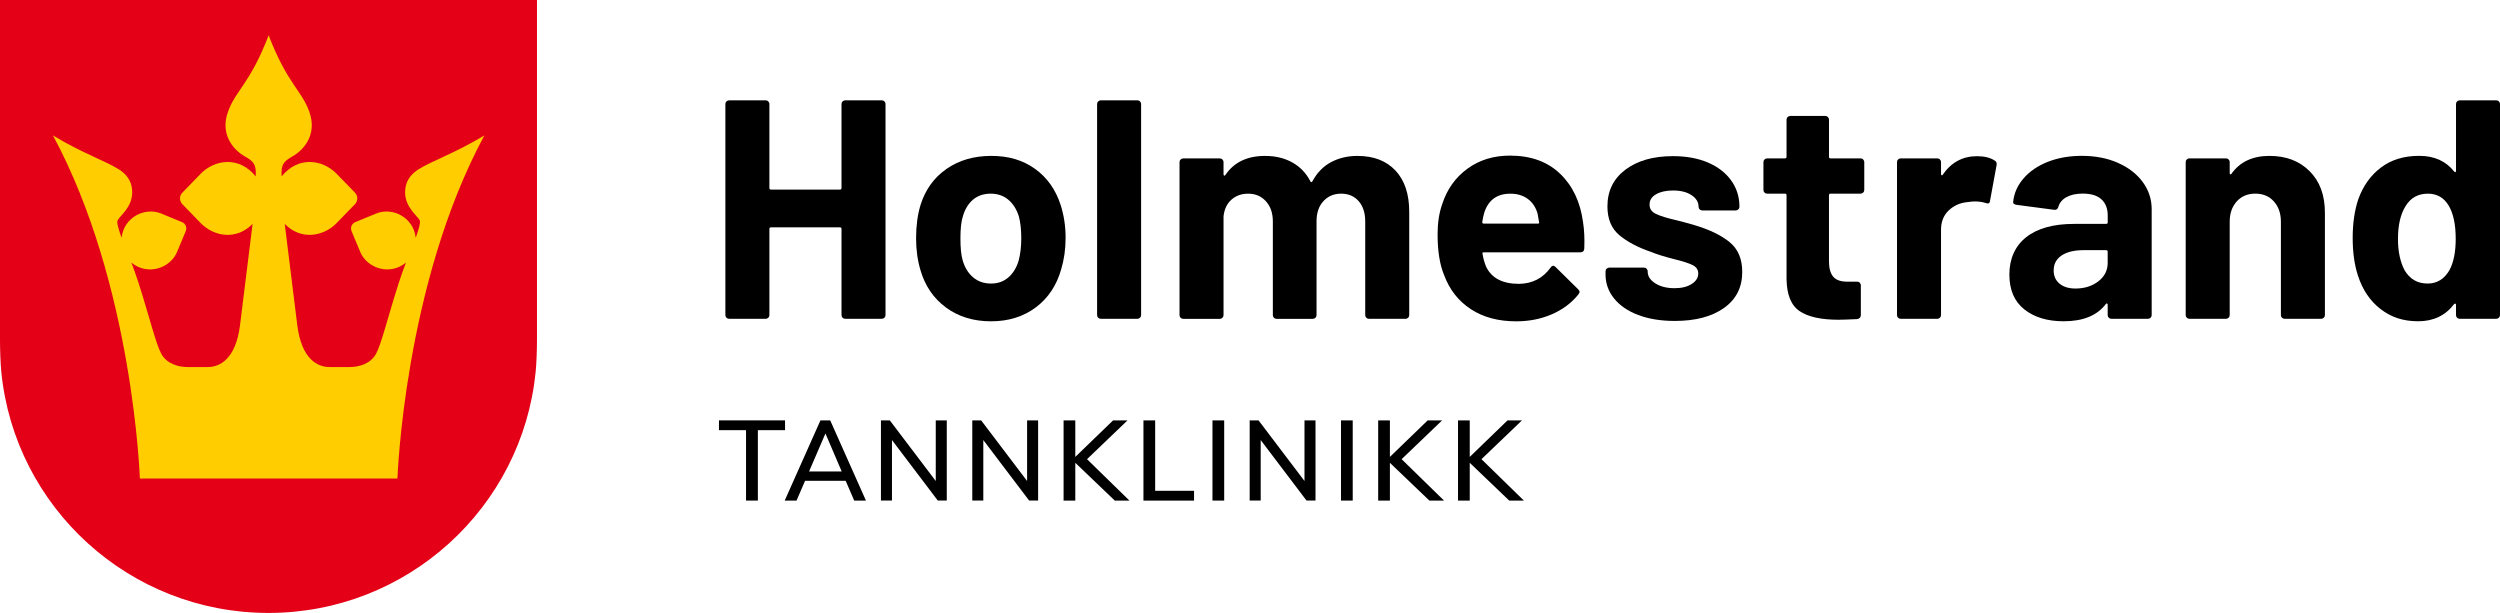
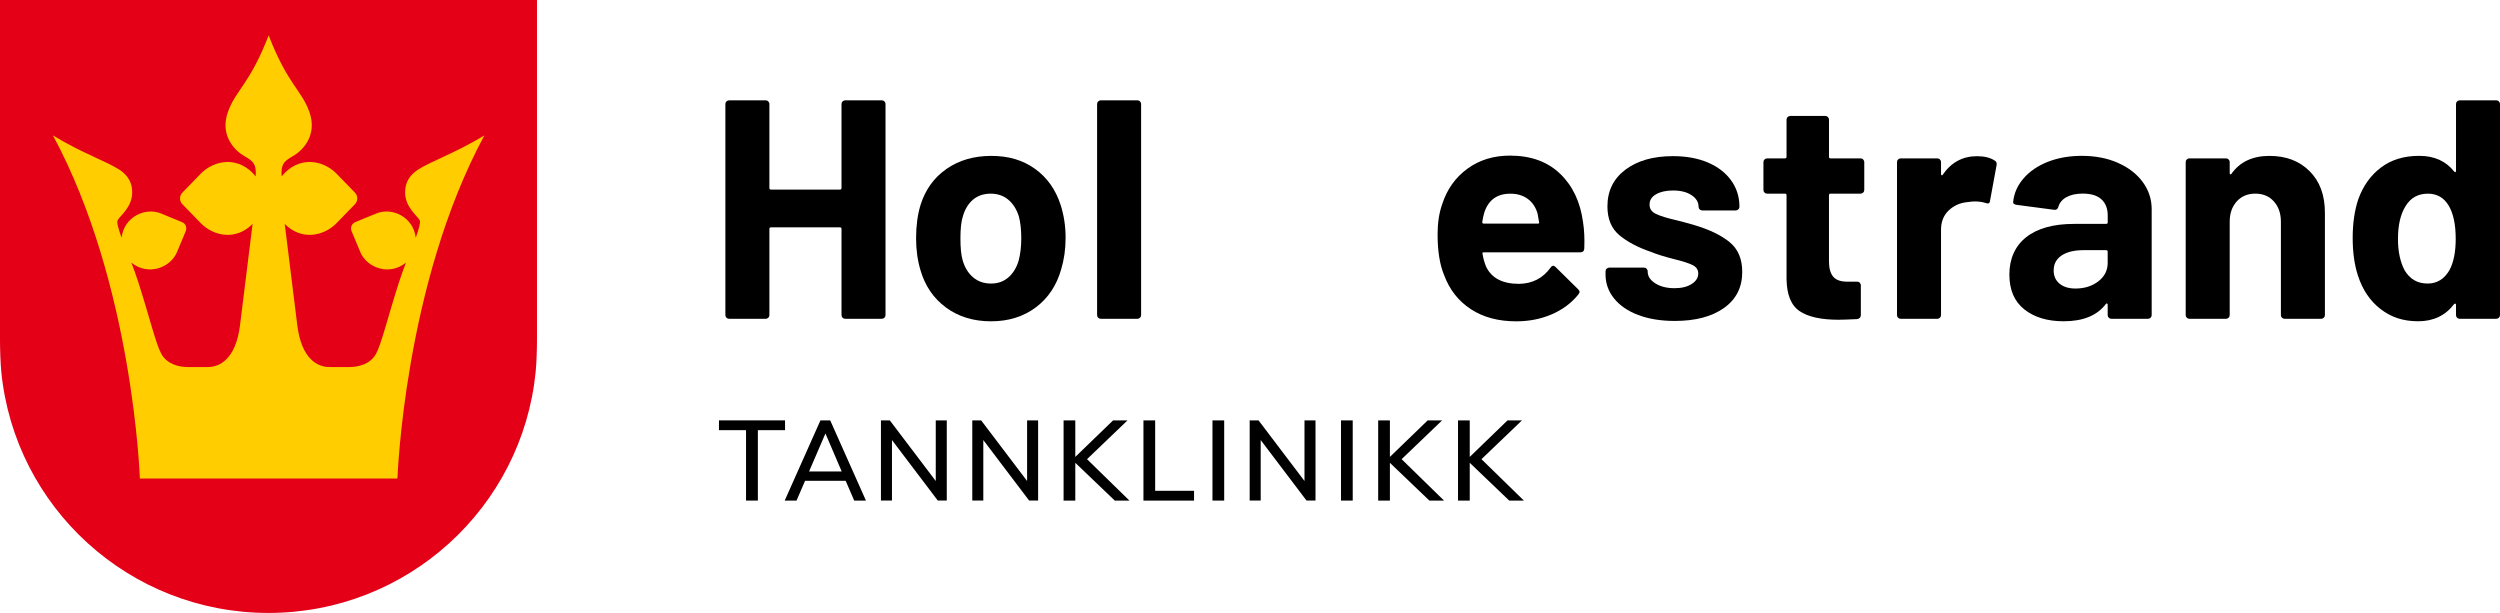
<svg xmlns="http://www.w3.org/2000/svg" id="Layer_1" data-name="Layer 1" viewBox="0 0 1113.41 272.97">
  <defs>
    <style>
      .cls-1 {
        fill: #ffcd00;
      }

      .cls-2 {
        fill: #e40017;
      }
    </style>
  </defs>
  <g>
    <path d="m375.27,45.17c.32-.32.72-.49,1.18-.49h16.26c.46,0,.86.16,1.18.49.32.33.49.72.49,1.18v93.96c0,.46-.16.86-.49,1.18-.33.33-.72.49-1.18.49h-16.26c-.46,0-.86-.16-1.18-.49-.33-.32-.49-.72-.49-1.18v-38.36c0-.46-.23-.69-.7-.69h-30.72c-.46,0-.7.23-.7.69v38.36c0,.46-.16.86-.49,1.18s-.72.49-1.18.49h-16.26c-.46,0-.86-.16-1.18-.49-.33-.32-.49-.72-.49-1.18V46.35c0-.46.16-.86.49-1.18.32-.32.72-.49,1.18-.49h16.26c.46,0,.86.16,1.18.49.32.33.49.72.49,1.18v37.39c0,.46.23.69.7.69h30.72c.46,0,.7-.23.7-.69v-37.39c0-.46.16-.86.49-1.18Z" />
    <path d="m421.34,136.98c-5.56-4.08-9.36-9.64-11.4-16.68-1.3-4.35-1.95-9.08-1.95-14.18,0-5.47.65-10.38,1.95-14.73,2.13-6.86,5.98-12.23,11.54-16.12,5.56-3.89,12.23-5.84,20.02-5.84s14.08,1.92,19.46,5.77c5.37,3.85,9.17,9.2,11.4,16.05,1.48,4.63,2.22,9.5,2.22,14.59s-.65,9.68-1.95,14.04c-2.04,7.23-5.82,12.9-11.33,17.03-5.51,4.12-12.16,6.19-19.95,6.19s-14.46-2.04-20.02-6.12Zm27.8-13.48c2.13-1.85,3.66-4.4,4.59-7.64.74-2.96,1.11-6.21,1.11-9.73,0-3.89-.37-7.18-1.11-9.87-1.02-3.15-2.6-5.61-4.73-7.37-2.13-1.76-4.73-2.64-7.78-2.64s-5.77.88-7.85,2.64c-2.08,1.76-3.59,4.22-4.52,7.37-.74,2.22-1.11,5.51-1.11,9.87s.32,7.42.97,9.73c.93,3.24,2.48,5.79,4.66,7.64,2.18,1.86,4.84,2.78,7.99,2.78s5.65-.92,7.78-2.78Z" />
    <path d="m489.1,141.49c-.33-.32-.49-.72-.49-1.18V46.35c0-.46.16-.86.49-1.18.32-.32.72-.49,1.18-.49h16.26c.46,0,.86.16,1.18.49.32.33.49.72.49,1.18v93.96c0,.46-.16.86-.49,1.18s-.72.49-1.18.49h-16.26c-.46,0-.86-.16-1.18-.49Z" />
-     <path d="m621.5,75.96c4.08,4.36,6.12,10.47,6.12,18.35v46.01c0,.46-.16.86-.49,1.18s-.72.49-1.18.49h-16.26c-.46,0-.86-.16-1.18-.49-.33-.32-.49-.72-.49-1.18v-41.7c0-3.8-.97-6.81-2.92-9.03-1.95-2.22-4.54-3.34-7.78-3.34s-5.89,1.11-7.92,3.34c-2.04,2.22-3.06,5.19-3.06,8.9v41.84c0,.46-.16.86-.49,1.18-.33.33-.72.49-1.18.49h-16.12c-.46,0-.86-.16-1.18-.49-.33-.32-.49-.72-.49-1.18v-41.7c0-3.71-1.02-6.69-3.06-8.96-2.04-2.27-4.68-3.41-7.92-3.41-2.97,0-5.45.88-7.44,2.64-1.99,1.76-3.17,4.22-3.54,7.37v44.06c0,.46-.16.86-.49,1.18s-.72.49-1.18.49h-16.26c-.46,0-.86-.16-1.18-.49-.33-.32-.49-.72-.49-1.18v-68.11c0-.46.16-.86.49-1.18s.72-.49,1.18-.49h16.26c.46,0,.86.16,1.18.49.32.33.49.72.49,1.18v5.42c0,.28.09.46.28.56.18.09.37,0,.56-.28,3.8-5.65,9.68-8.48,17.65-8.48,4.63,0,8.69.97,12.16,2.92,3.48,1.95,6.14,4.73,7.99,8.34.28.56.6.56.97,0,2.04-3.8,4.79-6.62,8.27-8.48,3.47-1.85,7.39-2.78,11.75-2.78,7.23,0,12.88,2.18,16.96,6.53Z" />
    <path d="m705.59,110.71c-.09,1.11-.7,1.67-1.81,1.67h-42.95c-.56,0-.74.23-.56.7.28,1.85.79,3.71,1.53,5.56,2.41,5.19,7.32,7.78,14.73,7.78,5.93-.09,10.61-2.5,14.04-7.23.37-.56.79-.83,1.25-.83.28,0,.6.19.97.56l10.01,9.87c.46.46.7.88.7,1.25,0,.19-.19.56-.56,1.11-3.06,3.8-7,6.74-11.82,8.83-4.82,2.08-10.1,3.13-15.85,3.13-7.97,0-14.71-1.81-20.22-5.42-5.51-3.61-9.48-8.66-11.88-15.15-1.95-4.63-2.92-10.7-2.92-18.21,0-5.09.69-9.59,2.08-13.48,2.13-6.58,5.86-11.81,11.19-15.71,5.33-3.89,11.65-5.84,18.97-5.84,9.27,0,16.7,2.69,22.31,8.06,5.61,5.38,9.01,12.56,10.22,21.54.56,3.52.74,7.46.56,11.81Zm-44.48-16.26c-.37,1.21-.7,2.69-.97,4.45,0,.46.23.69.69.69h24.05c.56,0,.74-.23.56-.69-.46-2.69-.69-3.98-.69-3.89-.83-2.78-2.29-4.93-4.38-6.46-2.08-1.53-4.66-2.29-7.71-2.29-5.84,0-9.68,2.73-11.54,8.2Z" />
    <path d="m729.64,140.31c-4.63-1.76-8.22-4.22-10.77-7.37-2.55-3.15-3.82-6.72-3.82-10.7v-1.39c0-.46.16-.86.49-1.18s.72-.49,1.18-.49h15.43c.46,0,.86.16,1.18.49.32.33.49.72.49,1.18v.14c0,2.04,1.13,3.78,3.41,5.21,2.27,1.44,5.12,2.15,8.55,2.15,3.15,0,5.7-.62,7.64-1.88,1.95-1.25,2.92-2.8,2.92-4.66,0-1.67-.83-2.92-2.5-3.75s-4.4-1.71-8.2-2.64c-4.36-1.11-7.78-2.18-10.29-3.2-5.93-2.04-10.66-4.54-14.18-7.51-3.52-2.96-5.28-7.23-5.28-12.79,0-6.86,2.66-12.3,7.99-16.33,5.33-4.03,12.39-6.05,21.2-6.05,5.93,0,11.12.95,15.57,2.85,4.45,1.9,7.9,4.57,10.36,7.99,2.45,3.43,3.68,7.32,3.68,11.68,0,.46-.16.86-.49,1.18-.33.33-.72.49-1.18.49h-14.87c-.46,0-.86-.16-1.18-.49-.33-.32-.49-.72-.49-1.18,0-2.04-1.04-3.75-3.13-5.14-2.08-1.39-4.84-2.08-8.27-2.08-3.06,0-5.56.56-7.51,1.67-1.95,1.11-2.92,2.64-2.92,4.59s.95,3.25,2.85,4.17c1.9.93,5.07,1.9,9.52,2.92,1.02.28,2.18.58,3.47.9,1.3.33,2.69.72,4.17,1.18,6.58,1.95,11.77,4.45,15.57,7.51,3.8,3.06,5.7,7.51,5.7,13.34,0,6.86-2.71,12.21-8.13,16.05-5.42,3.85-12.72,5.77-21.89,5.77-6.21,0-11.63-.88-16.26-2.64Z" />
    <path d="m829.78,85.75c-.33.33-.72.49-1.18.49h-13.34c-.46,0-.7.23-.7.69v29.47c0,3.06.63,5.33,1.88,6.81,1.25,1.48,3.27,2.22,6.05,2.22h4.59c.46,0,.86.16,1.18.49.32.33.49.72.49,1.18v13.21c0,1.02-.56,1.62-1.67,1.81-3.89.18-6.67.28-8.34.28-7.69,0-13.44-1.27-17.24-3.82-3.8-2.55-5.75-7.34-5.84-14.39v-37.25c0-.46-.23-.69-.7-.69h-7.92c-.46,0-.86-.16-1.18-.49-.33-.32-.49-.72-.49-1.18v-12.37c0-.46.16-.86.49-1.18.32-.32.72-.49,1.18-.49h7.92c.46,0,.7-.23.7-.69v-16.54c0-.46.16-.86.49-1.18.32-.32.72-.49,1.18-.49h15.57c.46,0,.86.16,1.18.49.32.33.49.72.49,1.18v16.54c0,.46.23.69.7.69h13.34c.46,0,.86.16,1.18.49.32.33.49.72.49,1.18v12.37c0,.46-.16.86-.49,1.18Z" />
    <path d="m888.37,71.51c.74.37,1.02,1.07.83,2.08l-2.92,15.85c-.09,1.11-.74,1.44-1.95.97-1.39-.46-3.01-.7-4.86-.7-.74,0-1.76.09-3.06.28-3.34.28-6.16,1.51-8.48,3.68-2.32,2.18-3.47,5.07-3.47,8.69v37.95c0,.46-.16.86-.49,1.18s-.72.49-1.18.49h-16.26c-.46,0-.86-.16-1.18-.49-.33-.32-.49-.72-.49-1.18v-68.11c0-.46.16-.86.49-1.18s.72-.49,1.18-.49h16.26c.46,0,.86.16,1.18.49.32.33.49.72.49,1.18v5.28c0,.28.09.46.28.56.18.09.32.05.42-.14,3.8-5.56,8.9-8.34,15.29-8.34,3.34,0,5.98.65,7.92,1.95Z" />
    <path d="m943.27,72.55c4.73,2.08,8.41,4.93,11.05,8.55,2.64,3.61,3.96,7.65,3.96,12.09v47.12c0,.46-.16.86-.49,1.18-.33.33-.72.49-1.18.49h-16.26c-.46,0-.86-.16-1.18-.49-.33-.32-.49-.72-.49-1.18v-4.59c0-.28-.09-.46-.28-.56-.19-.09-.37,0-.56.28-3.89,5.1-10.15,7.64-18.76,7.64-7.23,0-13.07-1.76-17.51-5.28-4.45-3.52-6.67-8.71-6.67-15.57s2.5-12.67,7.51-16.61c5-3.94,12.14-5.91,21.41-5.91h14.18c.46,0,.7-.23.7-.7v-3.06c0-3.06-.93-5.44-2.78-7.16-1.85-1.71-4.63-2.57-8.34-2.57-2.87,0-5.26.51-7.16,1.53-1.9,1.02-3.13,2.46-3.68,4.31-.28,1.02-.88,1.48-1.81,1.39l-16.82-2.22c-1.11-.18-1.62-.6-1.53-1.25.37-3.89,1.92-7.41,4.66-10.56,2.73-3.15,6.35-5.61,10.84-7.37,4.49-1.76,9.52-2.64,15.08-2.64,6.02,0,11.4,1.04,16.12,3.13Zm-8.76,52.75c2.78-2.13,4.17-4.87,4.17-8.2v-5c0-.46-.23-.69-.7-.69h-10.01c-4.17,0-7.44.79-9.8,2.36-2.36,1.58-3.54,3.8-3.54,6.67,0,2.5.88,4.47,2.64,5.91,1.76,1.44,4.12,2.15,7.09,2.15,3.98,0,7.37-1.06,10.15-3.2Z" />
    <path d="m1028.62,76.23c4.54,4.54,6.81,10.7,6.81,18.49v45.59c0,.46-.16.86-.49,1.18s-.72.49-1.18.49h-16.26c-.46,0-.86-.16-1.18-.49-.33-.32-.49-.72-.49-1.18v-41.56c0-3.71-1.04-6.72-3.13-9.04-2.08-2.32-4.84-3.47-8.27-3.47s-6.19,1.16-8.27,3.47c-2.08,2.32-3.13,5.33-3.13,9.04v41.56c0,.46-.16.86-.49,1.18s-.72.49-1.18.49h-16.26c-.46,0-.86-.16-1.18-.49-.33-.32-.49-.72-.49-1.18v-68.11c0-.46.16-.86.49-1.18s.72-.49,1.18-.49h16.26c.46,0,.86.16,1.18.49.32.33.49.72.49,1.18v4.87c0,.28.09.46.28.56.18.09.32.05.42-.14,3.8-5.37,9.45-8.06,16.96-8.06s13.39,2.27,17.93,6.81Z" />
    <path d="m1094.3,45.17c.32-.32.72-.49,1.18-.49h16.26c.46,0,.86.16,1.18.49.32.33.49.72.49,1.18v93.96c0,.46-.16.86-.49,1.18-.33.33-.72.49-1.18.49h-16.26c-.46,0-.86-.16-1.18-.49-.33-.32-.49-.72-.49-1.18v-4.59c0-.28-.09-.44-.28-.49-.19-.05-.37.02-.56.21-3.89,5.1-9.22,7.64-15.98,7.64s-12.07-1.81-16.75-5.42c-4.68-3.61-8.04-8.57-10.08-14.87-1.58-4.82-2.36-10.42-2.36-16.82s.83-12.32,2.5-17.24c2.13-5.93,5.49-10.63,10.08-14.11s10.26-5.21,17.03-5.21,11.86,2.32,15.57,6.95c.18.28.37.37.56.28.18-.09.28-.28.28-.56v-29.75c0-.46.16-.86.49-1.18Zm-.62,61.09c0-6.21-1.02-11.07-3.06-14.59-2.13-3.61-5.24-5.42-9.31-5.42-4.36,0-7.64,1.81-9.87,5.42-2.32,3.61-3.47,8.53-3.47,14.73,0,5.56.97,10.19,2.92,13.9,2.32,3.99,5.74,5.98,10.29,5.98,4.17,0,7.41-1.99,9.73-5.98,1.85-3.43,2.78-8.11,2.78-14.04Z" />
  </g>
  <g>
    <path d="m332.26,222.94v-31.36h-12.06v-4.36h29.43v4.36h-12.11v31.36h-5.27Z" />
    <path d="m380.43,222.94l-3.8-8.81h-18.08l-3.8,8.81h-5.27l15.91-35.71h4.36l15.91,35.71h-5.22Zm-20.11-12.97h14.54l-7.24-16.92-7.29,16.92Z" />
    <path d="m416.75,187.22h4.91v35.71h-4l-20.41-26.95v26.95h-4.91v-35.71h3.95l20.46,27v-27Z" />
    <path d="m457.43,187.22h4.91v35.71h-4l-20.41-26.95v26.95h-4.91v-35.71h3.95l20.46,27v-27Z" />
    <path d="m503.02,222.94h-6.54l-17.58-16.82v16.82h-5.22v-35.71h5.22v16.26l16.82-16.26h6.43l-18.03,17.27,18.89,18.44Z" />
    <path d="m509.25,222.94v-35.71h5.22v31.36h17.32v4.36h-22.54Z" />
    <path d="m539.99,222.94v-35.71h5.22v35.71h-5.22Z" />
    <path d="m580.97,187.22h4.91v35.71h-4l-20.41-26.95v26.95h-4.91v-35.71h3.95l20.46,27v-27Z" />
    <path d="m597.23,222.94v-35.71h5.22v35.71h-5.22Z" />
    <path d="m643.13,222.94h-6.54l-17.58-16.82v16.82h-5.22v-35.71h5.22v16.26l16.82-16.26h6.43l-18.03,17.27,18.89,18.44Z" />
    <path d="m678.69,222.94h-6.54l-17.58-16.82v16.82h-5.22v-35.71h5.22v16.26l16.82-16.26h6.43l-18.03,17.27,18.89,18.44Z" />
  </g>
  <g>
    <path class="cls-2" d="m0,0v151.55c0,4,.2,10.19.58,14.09,5.97,60.26,56.97,107.34,118.99,107.34s113.02-47.08,118.99-107.34c.39-3.9.59-10.09.59-14.09V0H0Z" />
    <path class="cls-1" d="m177.01,213.13s2.93-86.6,38.71-152.81c-13.45,8.12-23.4,11.27-29.74,15.34-3.64,2.5-5.56,5.62-5.56,10.02,0,6.71,5.62,10.54,6.52,12.47.42.89-.32,3.58-1.78,7.75-1.1-9.39-10.54-13.61-17.41-10.89-1.77.7-8.42,3.46-9.35,3.84-.93.38-1.48.9-1.84,1.73-.33.85-.31,1.6.08,2.53.39.92,3.14,7.58,3.9,9.32,2.95,6.83,12.81,10.57,20.25,4.54-.96,2.54-1.96,5.21-3.07,8.65-5.04,15.68-7.77,27.35-10.24,31.93-2.47,4.58-7.8,5.92-11.66,5.92h-9.11c-5.11,0-12.36-3.32-14.3-18.55-1.68-13.2-4.8-38.64-5.6-45.19,7.38,7.49,17.26,5.49,22.99-.25,1.56-1.56,7.35-7.57,8.16-8.41.81-.83,1.16-1.64,1.16-2.7s-.35-1.86-1.16-2.7c-.81-.83-6.61-6.84-8.16-8.41-6.09-6.11-16.89-7.97-24.38,1.3-.29-5.35.84-6.66,4.98-8.99,4.23-2.38,11.2-9.16,7.33-19.88-3.47-9.61-9.74-12.31-18.08-33.95-8.34,21.63-14.61,24.34-18.08,33.95-3.88,10.72,3.09,17.49,7.33,19.88,4.14,2.33,5.28,3.65,4.98,8.99-7.49-9.27-18.29-7.41-24.38-1.3-1.56,1.56-7.35,7.57-8.16,8.41-.81.83-1.16,1.64-1.16,2.7s.35,1.86,1.16,2.7c.81.83,6.61,6.84,8.16,8.41,5.72,5.75,15.6,7.75,22.99.25-.8,6.55-3.92,31.99-5.6,45.19-1.94,15.23-9.19,18.55-14.3,18.55h-9.11c-3.86,0-9.19-1.34-11.66-5.92-2.47-4.58-5.2-16.25-10.24-31.93-1.1-3.44-2.11-6.11-3.07-8.65,7.44,6.03,17.3,2.29,20.25-4.54.76-1.75,3.51-8.4,3.9-9.32s.41-1.68.08-2.53c-.36-.84-.92-1.35-1.84-1.73-.93-.38-7.58-3.14-9.35-3.84-6.87-2.72-16.31,1.49-17.41,10.89-1.46-4.17-2.2-6.85-1.78-7.75.9-1.92,6.52-5.76,6.52-12.47,0-4.4-1.91-7.53-5.56-10.02-6.34-4.07-16.29-7.21-29.74-15.34,35.78,66.21,38.71,152.81,38.71,152.81h114.71Z" />
  </g>
</svg>